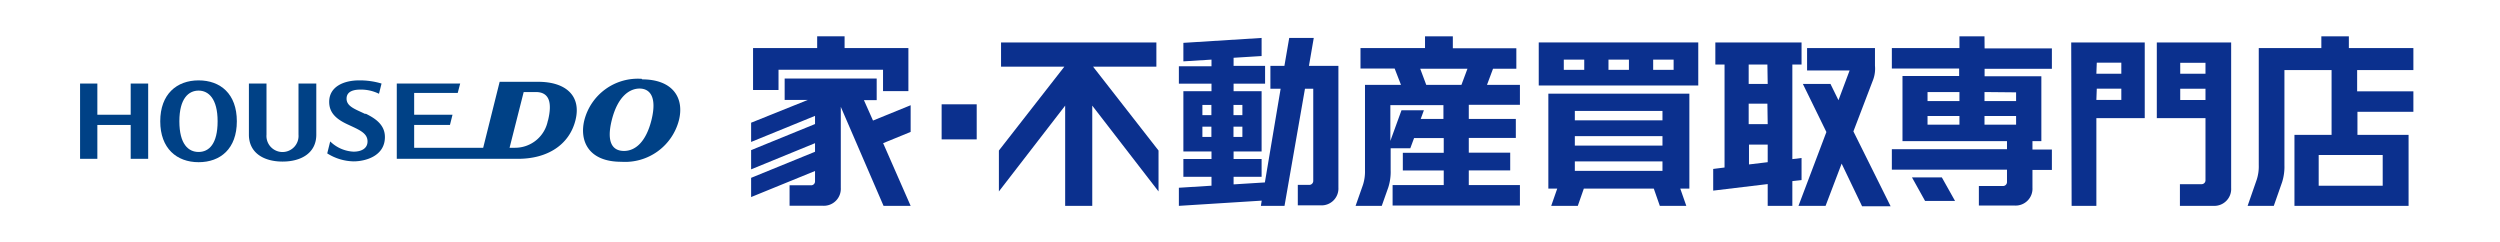
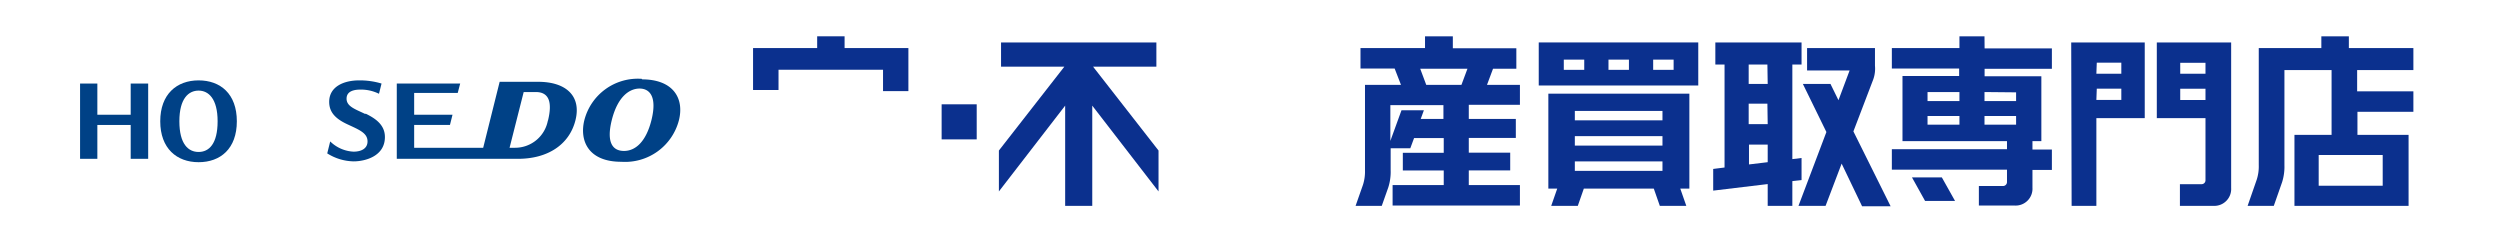
<svg xmlns="http://www.w3.org/2000/svg" viewBox="0 0 244.47 23.7">
  <defs>
    <style>.cls-1{fill:none;}.cls-2{fill:#0b308e;}.cls-3{fill:#004186;}</style>
  </defs>
  <g id="レイヤー_2" data-name="レイヤー 2">
    <g id="レイヤー_1-2" data-name="レイヤー 1">
      <g id="CMYK_80mm" data-name="CMYK 80mm">
        <rect class="cls-1" width="244.47" height="23.7" />
        <polygon class="cls-2" points="76.13 6.82 86.35 6.82 86.35 8.91 88.83 8.91 88.83 4.7 82.59 4.7 82.59 3.55 79.91 3.55 79.91 4.7 73.64 4.7 73.64 8.8 76.13 8.8 76.13 6.82" />
-         <path class="cls-2" d="M128,6.44l.47-2.73h-2.4l-.47,2.73h-1.37V8.68h1l-1.54,9.16-3.06.19v-.74h2.74V15.55h-2.74v-.74h2.74V8.92h-2.74V8.18h3.08V6.44h-3.08V5.65l2.74-.17V3.71l-7.65.48V6l2.75-.17v.65h-3.19V8.18h3.19v.74h-2.75v5.89h2.75v.74h-2.75v1.74h2.75v.87l-3.19.2v1.77l8.1-.51-.08.51h2.31l2-11.45h.81v9a.39.39,0,0,1-.41.4h-1.1v2h2.22a1.65,1.65,0,0,0,1.75-1.75V6.44Zm-7.38,3.82h.87v1h-.87Zm0,2.13h.87v1h-.87Zm-2.16,1h-.88v-1h.88Zm0-2.13h-.88v-1h.88Z" />
        <rect class="cls-2" x="92.08" y="10.2" width="3.43" height="3.43" />
        <polygon class="cls-2" points="113.08 6.52 113.08 4.15 97.89 4.15 97.89 6.52 104.08 6.52 97.68 14.72 97.68 18.72 104.16 10.33 104.16 20.13 106.81 20.13 106.81 10.33 113.29 18.72 113.29 14.72 106.89 6.52 113.08 6.52" />
        <path class="cls-2" d="M150.47,8.36h15.6V4.15h-15.6Zm11.19-2.53h2v1h-2Zm-4.37,0h2v1h-2Zm-4.37,0h2v1h-2Z" />
        <path class="cls-2" d="M218.18,4.15h-7.27v7.4h4.76v6.06a.38.38,0,0,1-.4.4h-2.1v2.12h3.27a1.65,1.65,0,0,0,1.74-1.75V4.15Zm-2.51,5.63H213.2V8.68h2.47Zm0-2.57H213.2V6.14h2.47Z" />
        <path class="cls-2" d="M194.06,3.55h-2.45V4.7H185v2h6.58v.73h-5.54V13.8h10.22v.79H185v2h11.26v1.19a.39.39,0,0,1-.41.41h-2.34v1.91H197a1.65,1.65,0,0,0,1.75-1.75V16.62h1.9v-2h-1.9V13.8h.87V7.46h-5.55V6.73h6.58v-2h-6.58Zm-2.45,8.64h-3.12v-.85h3.12Zm0-2.31h-3.12V9h3.12Zm5.54,2.31h-3.09v-.85h3.09Zm0-3.16v.85h-3.09V9Z" />
        <path class="cls-2" d="M202.58,20.13H205V11.55h4.73V4.15h-7.19Zm2.46-14h2.4V7.21H205Zm0,2.54h2.4v1.1H205Z" />
        <path class="cls-2" d="M236,6.85V4.7h-6.31V3.55H227V4.7h-6.12V16.16a4.18,4.18,0,0,1-.2,1.41l-.89,2.56h2.56l.81-2.31a5,5,0,0,0,.23-1.66V6.85H228v6.34h-3.63v6.94h11.16V13.19h-5V10.93H236v-2h-5.5V6.85Zm-3,8.31v3h-6.26v-3Z" />
        <path class="cls-2" d="M176.17,15.45l-.9.11V6.31h.9V4.15h-8.43V6.31h.9V16.38l-1.11.14v2.12l5.33-.64v2.13h2.41V17.71l.9-.1Zm-3.31.41-1.83.22V14.14h1.83Zm0-3.72H171v-2h1.83Zm0-3.93H171V6.31h1.83Z" />
        <polygon class="cls-2" points="186.97 17.35 188.25 19.65 191.18 19.65 189.89 17.35 186.97 17.35" />
        <path class="cls-2" d="M151.41,18.44h.87l-.59,1.69h2.6l.59-1.69h6.84l.59,1.69h2.59l-.59-1.69h.89V9.16H151.41ZM154,10.85h8.57v.92H154Zm0,2.46h8.57v.93H154Zm0,2.47h8.57v.93H154Z" />
        <path class="cls-2" d="M146,6.72h2.28v-2h-6.21V3.55h-2.72V4.7h-6.31v2h3.34L137,8.3h-3.52v8.36a4.24,4.24,0,0,1-.2,1.42l-.72,2.05h2.56l.64-1.81a5,5,0,0,0,.23-1.66V14.5h1.92l.37-1h2.9v1.44h-4v1.73h4V18.1h-5v2h12.45v-2h-5V16.66h4.05V14.93h-4.05V13.49h4.6V11.63h-4.6V10.25h5V8.3h-3.22Zm-4.85,4.91h-2.22l.31-.85h-2.19l-1.09,3v-3.5h5.19Zm1.76-3.33h-3.44l-.59-1.58h4.62Z" />
        <path class="cls-2" d="M183.18,7.77a3.13,3.13,0,0,0,.17-1.34V4.7h-6.64V6.89h4.16L179.78,9.8,179,8.21H176.3l2.3,4.7-2.73,7.22h2.65L180.09,16l2,4.17h2.79l-3.64-7.32Z" />
-         <path class="cls-2" d="M79.7,14.84l-6.25,2.55v1.88l6.25-2.55v1a.38.38,0,0,1-.4.4H77.21v2h3.26a1.66,1.66,0,0,0,1.75-1.75V10.45l4.18,9.68h2.65L86.36,14l2.69-1.1V10.29l-3.68,1.5-.89-2h1.25V7.68h-9V9.77H79L73.45,12v1.88l6.25-2.55v.8l-6.25,2.55v1.88L79.7,14Z" />
      </g>
      <rect class="cls-1" x="1.17" y="1.52" width="70.68" height="20.67" />
      <path class="cls-3" d="M35.72,11.15c-.93-.46-1.83-.72-1.83-1.5s.81-.89,1.37-.89a4,4,0,0,1,1.8.41l.25-1a7.36,7.36,0,0,0-2.19-.31c-1.5,0-2.93.61-2.93,2.1,0,1,.6,1.64,1.75,2.18s2,.85,2,1.69c0,.69-.6,1-1.37,1a3.49,3.49,0,0,1-2.28-1L32,15a5,5,0,0,0,2.58.78c1.09,0,3.06-.48,3.06-2.38,0-1.24-1-1.85-1.89-2.29" />
-       <path class="cls-3" d="M29.19,8.17v5a1.57,1.57,0,1,1-3.13,0v-5H24.34v5c0,1.8,1.48,2.63,3.29,2.63s3.3-.83,3.3-2.63v-5Z" />
      <path class="cls-3" d="M19.42,7.86c-2.13,0-3.75,1.34-3.75,4s1.62,4,3.75,4,3.74-1.31,3.74-4-1.61-4-3.74-4m0,7c-1,0-1.88-.76-1.88-3s.91-3,1.88-3,1.86.79,1.86,3-.84,3-1.86,3" />
      <path class="cls-3" d="M62.77,7.71a5.4,5.4,0,0,0-5.63,4.05c-.49,2,.39,4.06,3.61,4.06a5.44,5.44,0,0,0,5.64-4.06c.54-2.16-.57-4-3.62-4m-1.75,7c-1.16,0-1.72-.89-1.2-3,.59-2.37,1.77-3.1,2.72-3.1s1.75.73,1.16,3.1c-.53,2.1-1.56,3-2.68,3" />
      <path class="cls-3" d="M52.64,8H48.86l-1.61,6.45H40.5V12.22H44l.25-1H40.5V9.09h4.26L45,8.17h-6.2v7.36H50.66c2.87,0,5-1.36,5.61-3.76S55.32,8,52.64,8m.94,3.76a3.26,3.26,0,0,1-3.21,2.69h-.54L51.21,9h1.18c1.31,0,1.64,1,1.19,2.82" />
      <polygon class="cls-3" points="12.78 8.17 12.78 11.22 9.52 11.22 9.52 8.17 7.83 8.17 7.83 15.53 9.52 15.53 9.52 12.22 12.78 12.22 12.78 15.53 14.49 15.53 14.49 8.17 12.78 8.17" />
    </g>
  </g>
</svg>